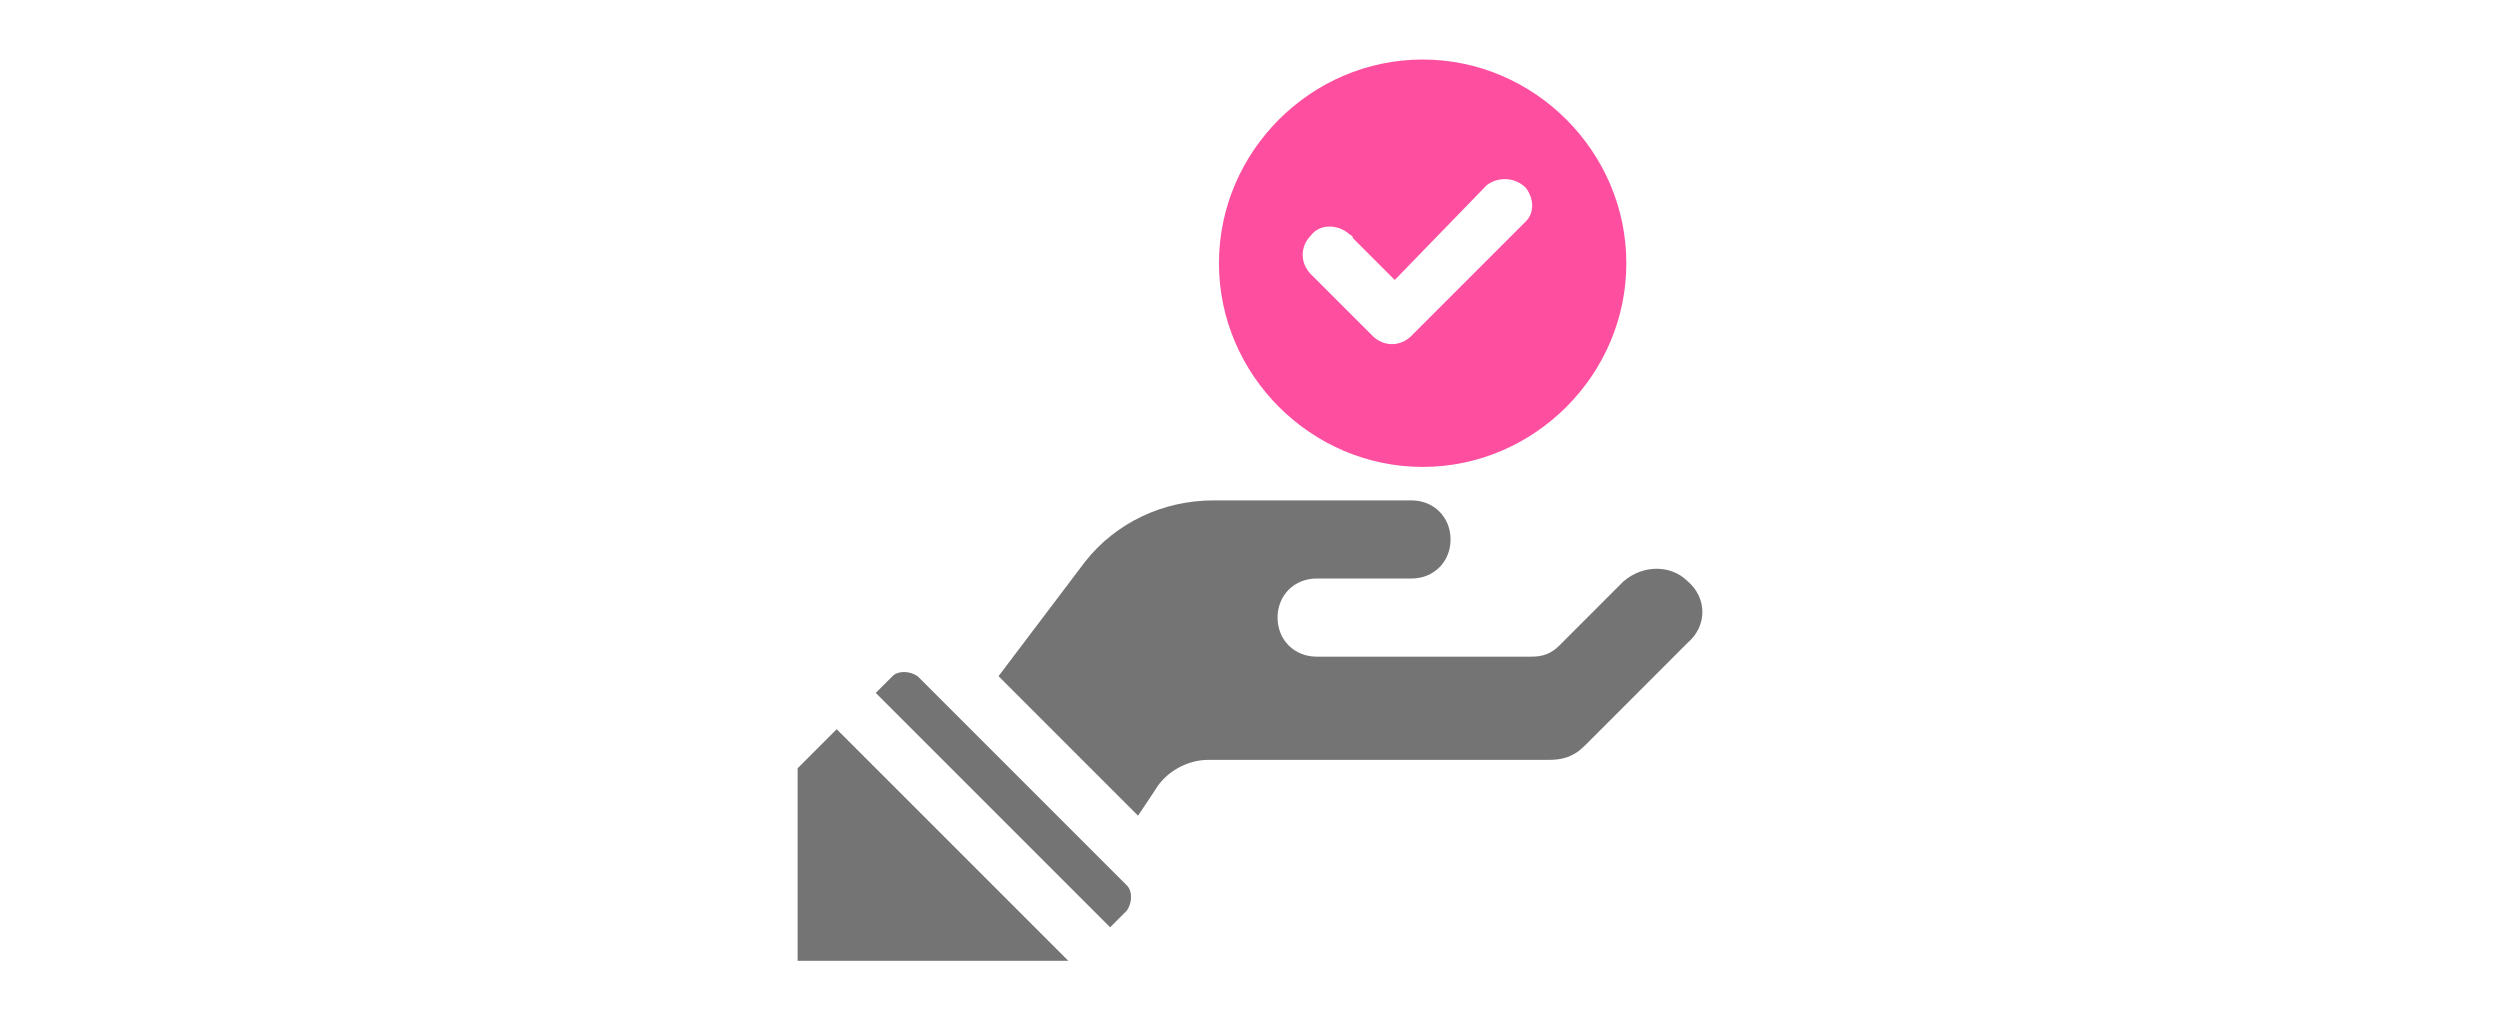
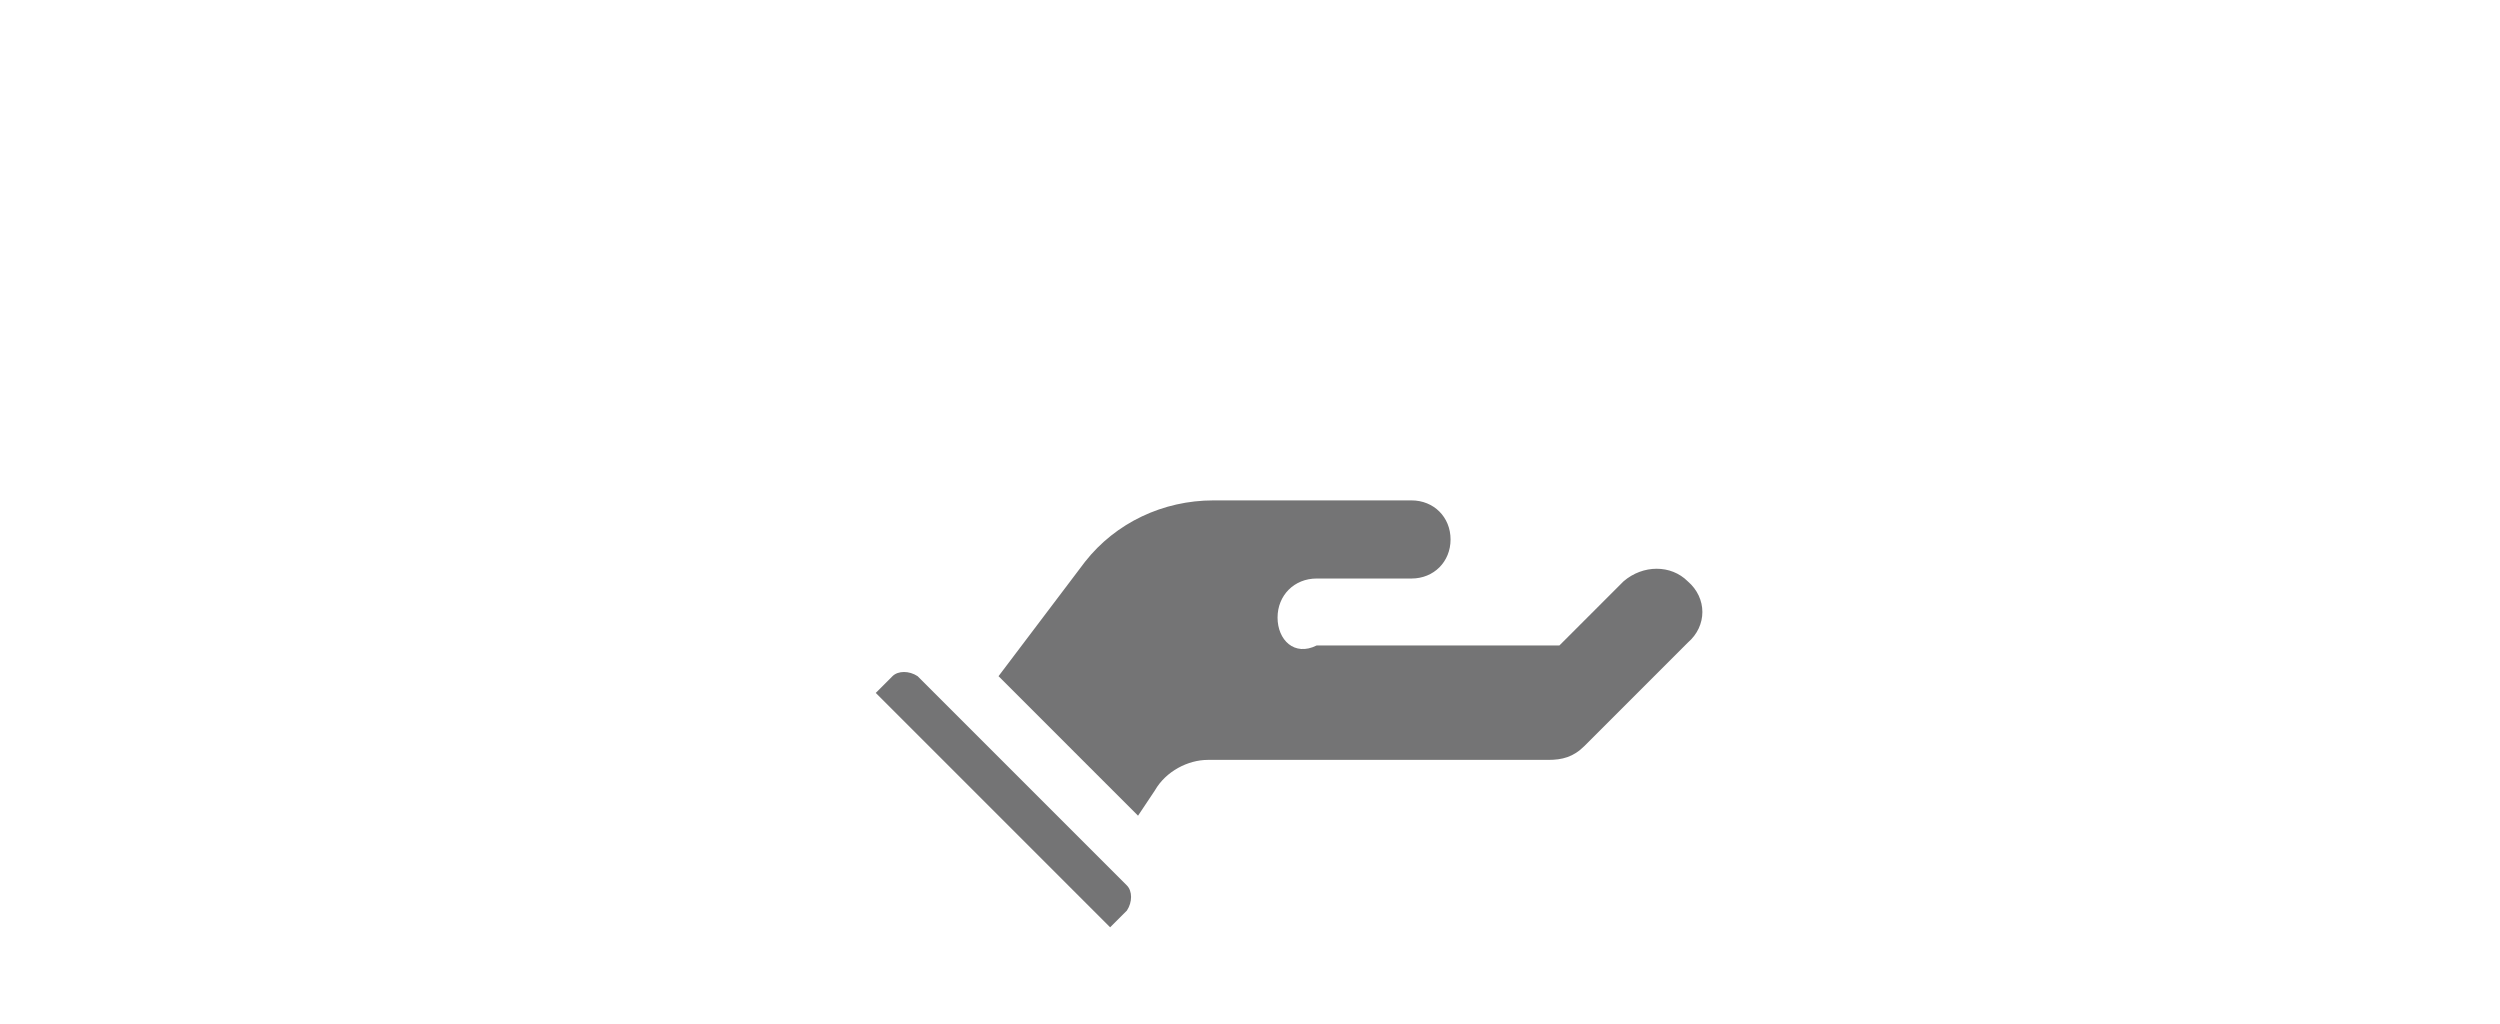
<svg xmlns="http://www.w3.org/2000/svg" width="210" height="86" viewBox="0 0 210 86" fill="none">
  <title>Project Accomplish</title>
-   <path d="M119.503 39.221C128.878 39.221 136.613 31.486 136.613 22.11C136.613 12.735 128.878 5 119.503 5C110.127 5 102.392 12.735 102.392 22.11C102.392 31.486 110.127 39.221 119.503 39.221ZM113.643 20.001L117.159 23.517L124.894 15.547C125.831 14.844 127.237 14.844 128.175 15.782C128.878 16.719 128.878 17.891 128.175 18.594L118.565 28.204C117.628 29.142 116.221 29.142 115.284 28.204L110.127 23.048C109.19 22.11 109.19 20.704 110.127 19.766C110.83 18.829 112.237 18.829 113.174 19.532C113.409 19.766 113.643 19.766 113.643 20.001Z" fill="#FE4E9F" />
  <path d="M77.079 56.799C76.376 56.331 75.438 56.331 74.969 56.799L73.563 58.206L93.251 77.894L94.658 76.488C95.127 75.785 95.127 74.847 94.658 74.378L77.079 56.799Z" fill="#747475" />
-   <path d="M141.769 48.83C140.363 47.424 138.019 47.424 136.379 48.83L130.988 54.221C130.285 54.924 129.581 55.158 128.644 55.158H110.596C108.721 55.158 107.315 53.752 107.315 51.877C107.315 50.002 108.721 48.596 110.596 48.596H118.565C120.44 48.596 121.847 47.189 121.847 45.314C121.847 43.439 120.44 42.033 118.565 42.033H101.924C97.705 42.033 93.72 43.908 91.142 47.189L83.876 56.799L95.595 68.518L97.002 66.409C97.939 64.768 99.814 63.831 101.455 63.831H130.05C131.222 63.831 132.16 63.596 133.097 62.659C137.785 57.971 135.91 59.846 141.769 53.986C143.41 52.58 143.41 50.236 141.769 48.83Z" fill="#747475" />
-   <path d="M67 64.534V80.707H89.736L70.281 61.253L67 64.534Z" fill="#747475" />
+   <path d="M141.769 48.83C140.363 47.424 138.019 47.424 136.379 48.83L130.988 54.221H110.596C108.721 55.158 107.315 53.752 107.315 51.877C107.315 50.002 108.721 48.596 110.596 48.596H118.565C120.44 48.596 121.847 47.189 121.847 45.314C121.847 43.439 120.44 42.033 118.565 42.033H101.924C97.705 42.033 93.72 43.908 91.142 47.189L83.876 56.799L95.595 68.518L97.002 66.409C97.939 64.768 99.814 63.831 101.455 63.831H130.05C131.222 63.831 132.16 63.596 133.097 62.659C137.785 57.971 135.91 59.846 141.769 53.986C143.41 52.58 143.41 50.236 141.769 48.83Z" fill="#747475" />
</svg>